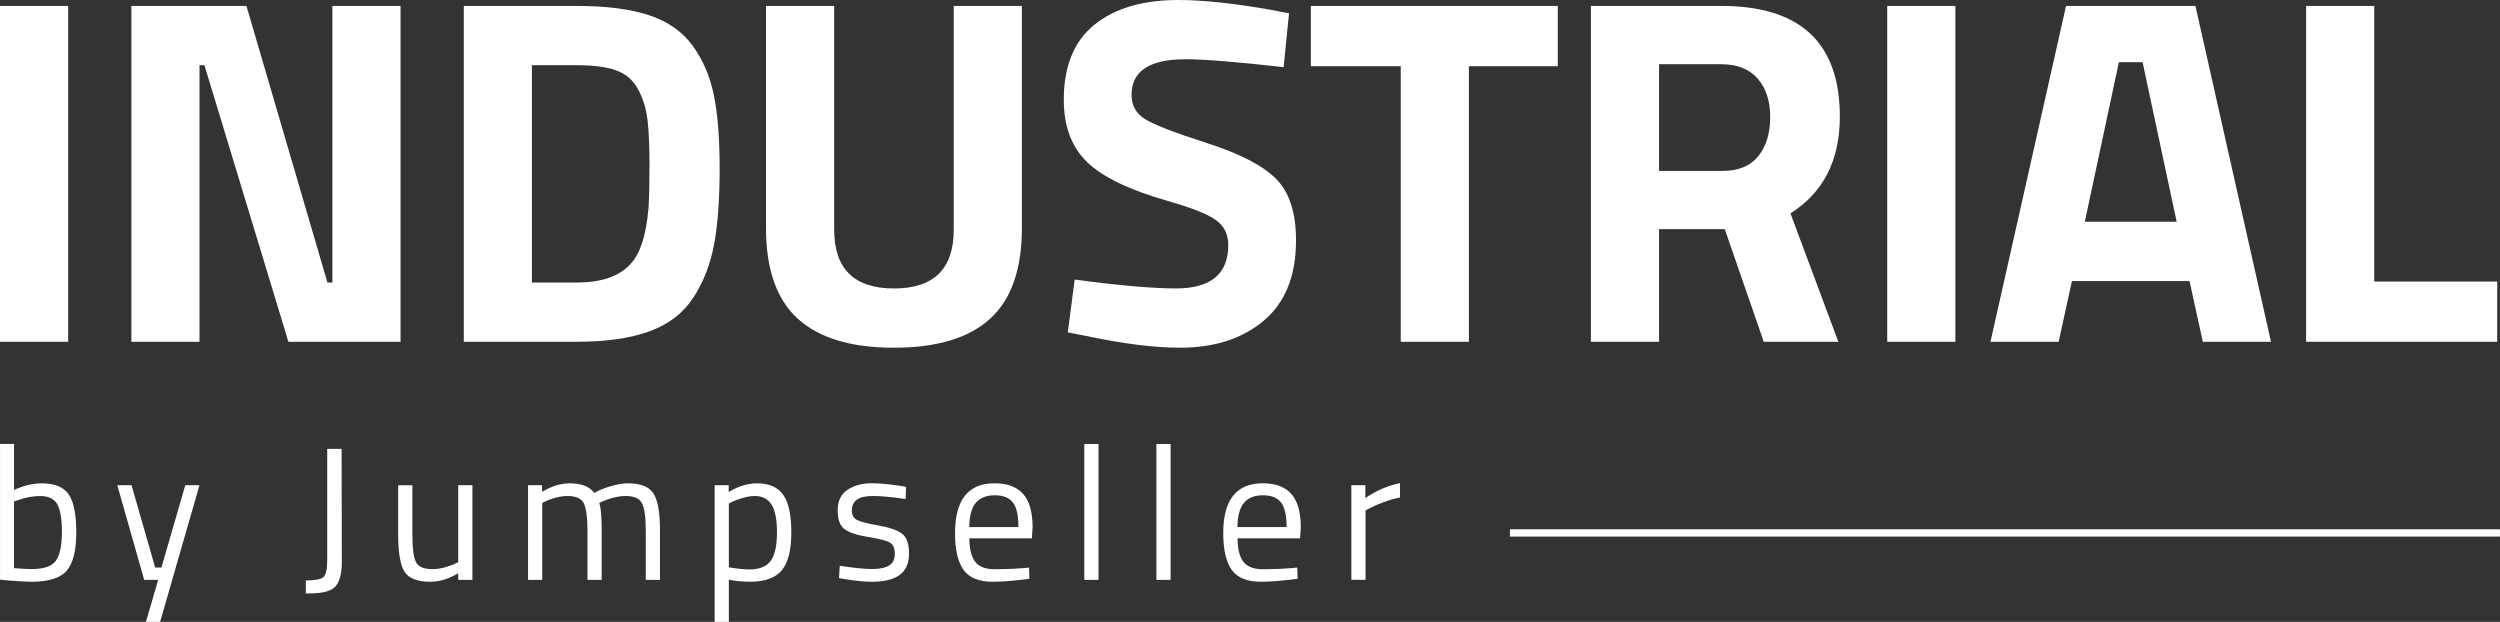
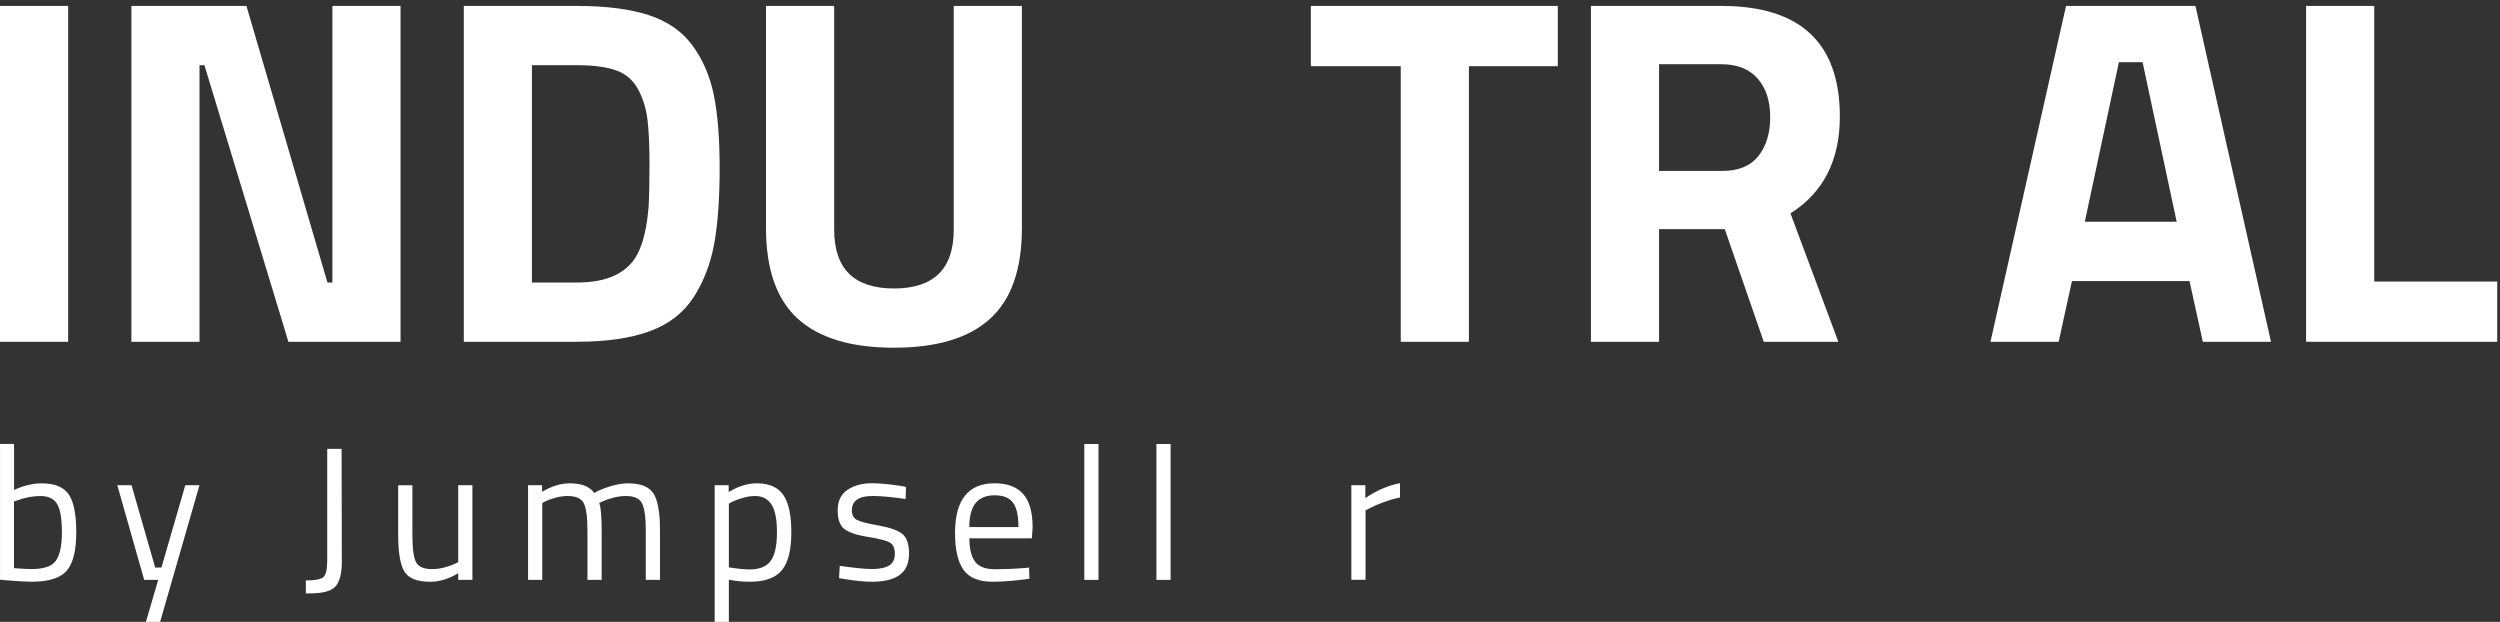
<svg xmlns="http://www.w3.org/2000/svg" id="Layer_1" data-name="Layer 1" viewBox="0 0 827.56 205.86">
  <rect x="0" y="0" width="827.56" height="205.86" fill="#333333" stroke="none" />
  <defs>
    <style>
      .cls-1 {
        fill: #fff;
      }
    </style>
  </defs>
  <g>
    <path class="cls-1" d="M0,113.14V1.96h22.56v111.18H0Z" />
    <path class="cls-1" d="M43.49,113.14V1.96h38.09l26.81,91.56h1.64V1.96h22.56v111.18h-37.12l-27.8-91.56h-1.63v91.56h-22.56Z" />
    <path class="cls-1" d="M190.97,113.14h-37.44V1.96h37.44c9.59,0,17.49,1.01,23.71,3.02,6.21,2.02,11.04,5.34,14.47,9.97,3.43,4.64,5.8,10.08,7.11,16.35,1.31,6.27,1.96,14.42,1.96,24.44s-.6,18.34-1.8,24.93c-1.2,6.6-3.46,12.48-6.78,17.66-3.33,5.18-8.15,8.94-14.47,11.28-6.32,2.35-14.39,3.52-24.2,3.52ZM214.67,69c.22-3.49.33-8.31.33-14.47s-.22-11.09-.65-14.8c-.44-3.7-1.47-7.08-3.11-10.14-1.64-3.05-4.06-5.15-7.28-6.29-3.22-1.15-7.55-1.72-13-1.72h-14.88v71.94h14.88c8.18,0,14.11-2.07,17.82-6.21,3.16-3.38,5.12-9.48,5.88-18.31Z" />
    <path class="cls-1" d="M276.14,76.03c0,12.97,6.59,19.46,19.79,19.46s19.78-6.48,19.78-19.46V1.96h22.56v73.57c0,13.63-3.52,23.63-10.55,30-7.03,6.38-17.63,9.57-31.8,9.57s-24.77-3.19-31.8-9.57c-7.03-6.37-10.55-16.37-10.55-30V1.96h22.56v74.06Z" />
-     <path class="cls-1" d="M392.39,19.62c-11.88,0-17.82,3.93-17.82,11.77,0,3.49,1.47,6.16,4.41,8.01,2.94,1.85,9.83,4.53,20.68,8.01,10.84,3.49,18.45,7.44,22.81,11.85s6.54,11.2,6.54,20.36c0,11.67-3.54,20.49-10.63,26.49-7.09,6-16.35,8.99-27.8,8.99-8.5,0-18.91-1.31-31.23-3.93l-5.89-1.14,2.29-17.49c14.6,1.96,25.77,2.94,33.51,2.94,11.55,0,17.33-4.79,17.33-14.39,0-3.49-1.34-6.21-4.01-8.18-2.67-1.96-7.98-4.09-15.94-6.37-12.65-3.6-21.56-7.87-26.73-12.83s-7.77-11.86-7.77-20.68c0-11.12,3.38-19.4,10.14-24.85,6.76-5.45,16.03-8.18,27.8-8.18,8.06,0,18.31,1.09,30.74,3.27l5.88,1.14-1.8,17.82c-15.37-1.74-26.22-2.62-32.54-2.62Z" />
    <path class="cls-1" d="M433.92,21.91V1.96h81.75v19.95h-29.43v91.23h-22.56V21.91h-29.75Z" />
    <path class="cls-1" d="M549.19,75.86v37.28h-22.56V1.96h43.16c26.16,0,39.24,12.21,39.24,36.62,0,14.5-5.45,25.18-16.35,32.05l15.86,42.51h-24.69l-12.91-37.28h-21.74ZM582.05,51.67c2.62-3.27,3.93-7.58,3.93-12.92s-1.39-9.59-4.17-12.75c-2.78-3.16-6.78-4.74-12.02-4.74h-20.6v35.32h20.93c5.34,0,9.32-1.63,11.94-4.9Z" />
-     <path class="cls-1" d="M624.72,113.14V1.96h22.56v111.18h-22.56Z" />
    <path class="cls-1" d="M658.89,113.14L683.91,1.96h42.83l25.01,111.18h-22.56l-4.41-20.11h-38.91l-4.41,20.11h-22.56ZM701.4,20.6l-11.28,52.81h30.41l-11.28-52.81h-7.85Z" />
    <path class="cls-1" d="M826.64,113.14h-63.27V1.96h22.56v91.23h40.71v19.95Z" />
  </g>
  <g>
    <path class="cls-1" d="M13.85,160c4.22,0,7.17,1.2,8.86,3.6,1.69,2.4,2.54,6.61,2.54,12.62s-1.05,10.24-3.16,12.69c-2.11,2.44-5.98,3.66-11.62,3.66-1.76,0-4.66-.17-8.71-.5l-1.75-.19v-44.92h4.64v15.23c3.17-1.46,6.24-2.19,9.21-2.19ZM10.4,188.38c4.09,0,6.8-.93,8.11-2.79,1.32-1.86,1.98-5,1.98-9.43s-.52-7.53-1.57-9.3c-1.04-1.77-2.9-2.66-5.58-2.66-2.42,0-4.91.46-7.46,1.38l-1.25.44v22.05c2.72.21,4.64.31,5.77.31Z" />
    <path class="cls-1" d="M38.84,160.62h4.7l7.83,27.25h2.07l7.89-27.25h4.7l-13.03,45.24h-4.7l4.07-13.91h-4.64l-8.9-31.33Z" />
    <path class="cls-1" d="M101.24,196.46v-4.32c3.01,0,4.94-.36,5.8-1.1.86-.73,1.28-2.64,1.28-5.73v-36.72h4.76l.07,37.4c0,3.51-.59,6.08-1.76,7.7-.96,1.38-2.86,2.24-5.7,2.57-1.13.12-2.61.19-4.45.19Z" />
    <path class="cls-1" d="M151.68,160.62h4.7v31.33h-4.7v-2.19c-3.13,1.88-6.23,2.82-9.28,2.82-4.26,0-7.09-1.11-8.49-3.32-1.4-2.21-2.1-6.31-2.1-12.28v-16.35h4.7v16.29c0,4.55.4,7.6,1.19,9.15.79,1.55,2.59,2.32,5.39,2.32,1.38,0,2.78-.2,4.2-.59,1.42-.4,2.5-.78,3.26-1.16l1.13-.56v-25.44Z" />
    <path class="cls-1" d="M179.5,191.95h-4.7v-31.33h4.64v2.19c3.13-1.88,6.18-2.82,9.14-2.82,3.89,0,6.6,1.06,8.15,3.2,1.38-.84,3.16-1.58,5.36-2.23,2.19-.65,4.12-.97,5.79-.97,4.18,0,6.99,1.12,8.43,3.35,1.44,2.24,2.16,6.25,2.16,12.06v16.54h-4.7v-16.41c0-4.34-.42-7.32-1.25-8.93-.84-1.61-2.61-2.41-5.33-2.41-1.38,0-2.8.2-4.26.59-1.46.4-2.59.78-3.38,1.16l-1.19.56c.54,1.38.81,4.43.81,9.15v16.29h-4.7v-16.16c0-4.51-.41-7.57-1.22-9.18s-2.6-2.41-5.36-2.41c-1.34,0-2.71.2-4.1.59-1.4.4-2.48.78-3.23,1.16l-1.06.56v25.44Z" />
    <path class="cls-1" d="M236.57,205.86v-45.24h4.64v2.25c3.17-1.92,6.3-2.88,9.39-2.88,3.97,0,6.85,1.26,8.65,3.79,1.8,2.53,2.7,6.69,2.7,12.5s-1.05,9.97-3.16,12.5c-2.11,2.53-5.61,3.79-10.5,3.79-2.55,0-4.89-.23-7.02-.69v13.97h-4.7ZM249.91,164.19c-1.25,0-2.6.21-4.04.63s-2.58.84-3.41,1.25l-1.19.63v21.11c2.97.46,5.22.69,6.77.69,3.38,0,5.75-.96,7.11-2.88,1.36-1.92,2.04-5.05,2.04-9.4s-.62-7.43-1.85-9.27c-1.23-1.84-3.04-2.76-5.42-2.76Z" />
    <path class="cls-1" d="M288.82,164.19c-4.55,0-6.83,1.59-6.83,4.76,0,1.46.52,2.5,1.57,3.1s3.43,1.23,7.14,1.88,6.35,1.56,7.89,2.73,2.32,3.36,2.32,6.58-1.04,5.58-3.1,7.08c-2.07,1.5-5.09,2.25-9.06,2.25-2.59,0-5.64-.29-9.14-.88l-1.88-.32.25-4.07c4.76.71,8.35,1.06,10.78,1.06s4.27-.38,5.54-1.16c1.28-.77,1.91-2.07,1.91-3.89s-.54-3.05-1.63-3.7c-1.09-.65-3.47-1.26-7.14-1.85-3.68-.58-6.29-1.44-7.83-2.57-1.55-1.13-2.32-3.21-2.32-6.26s1.07-5.3,3.23-6.77c2.15-1.46,4.83-2.19,8.05-2.19,2.55,0,5.74.29,9.59.88l1.76.32-.13,4.01c-4.64-.67-8.29-1-10.97-1Z" />
    <path class="cls-1" d="M338.82,188.06l1.82-.19.12,3.7c-4.76.67-8.83,1-12.22,1-4.51,0-7.7-1.3-9.58-3.92-1.88-2.61-2.82-6.67-2.82-12.19,0-10.98,4.36-16.48,13.09-16.48,4.22,0,7.37,1.18,9.46,3.54s3.13,6.07,3.13,11.12l-.25,3.57h-20.68c0,3.47.63,6.04,1.88,7.71,1.25,1.67,3.44,2.51,6.55,2.51s6.27-.12,9.49-.38ZM337.13,174.47c0-3.84-.62-6.56-1.85-8.14-1.23-1.59-3.23-2.38-6.01-2.38s-4.87.84-6.26,2.51-2.12,4.34-2.16,8.02h16.29Z" />
    <path class="cls-1" d="M358.93,191.95v-44.98h4.7v44.98h-4.7Z" />
    <path class="cls-1" d="M382.8,191.95v-44.98h4.7v44.98h-4.7Z" />
-     <path class="cls-1" d="M427.6,188.06l1.82-.19.12,3.7c-4.76.67-8.83,1-12.22,1-4.51,0-7.7-1.3-9.58-3.92-1.88-2.61-2.82-6.67-2.82-12.19,0-10.98,4.36-16.48,13.09-16.48,4.22,0,7.37,1.18,9.46,3.54s3.13,6.07,3.13,11.12l-.25,3.57h-20.68c0,3.47.63,6.04,1.88,7.71,1.25,1.67,3.44,2.51,6.55,2.51s6.27-.12,9.49-.38ZM425.9,174.47c0-3.84-.62-6.56-1.85-8.14-1.23-1.59-3.23-2.38-6.01-2.38s-4.87.84-6.26,2.51-2.12,4.34-2.16,8.02h16.29Z" />
    <path class="cls-1" d="M447.33,191.95v-31.33h4.64v4.26c3.63-2.51,7.46-4.15,11.46-4.95v4.76c-1.76.33-3.58.86-5.48,1.56-1.9.71-3.35,1.34-4.35,1.88l-1.57.81v22.99h-4.7Z" />
  </g>
-   <rect class="cls-1" x="499.83" y="175.21" width="327.72" height="2.41" />
</svg>